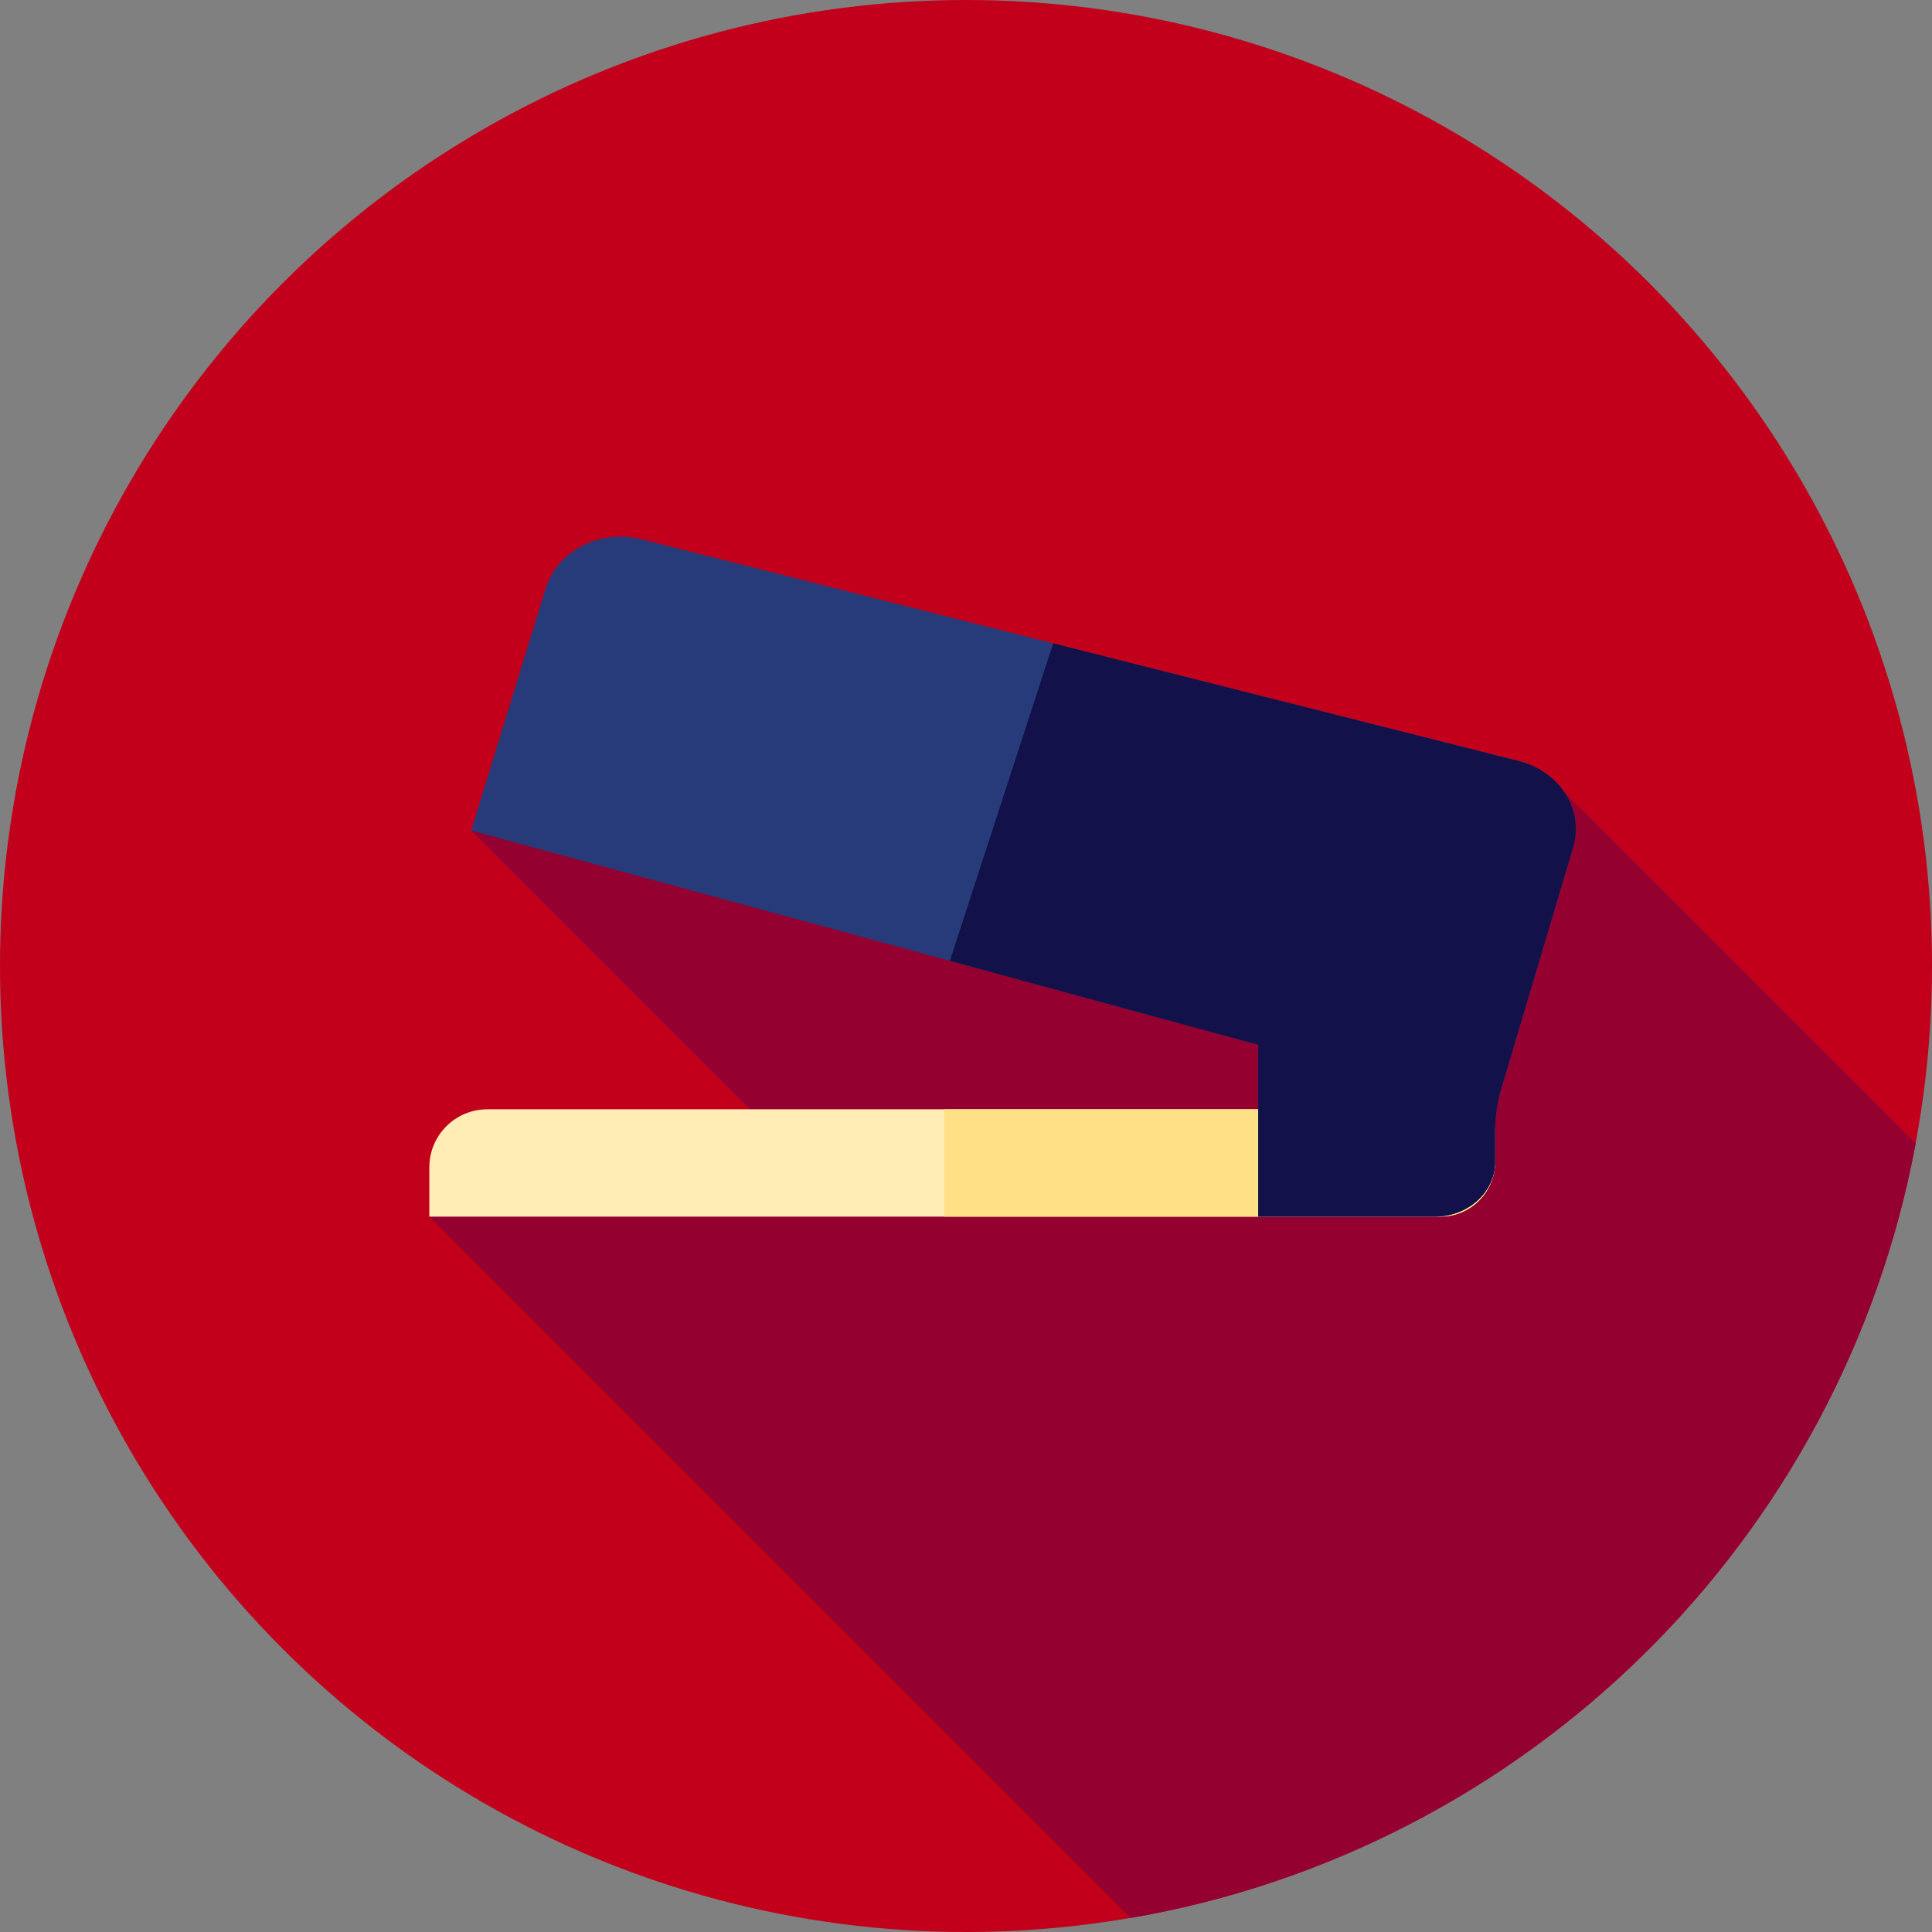
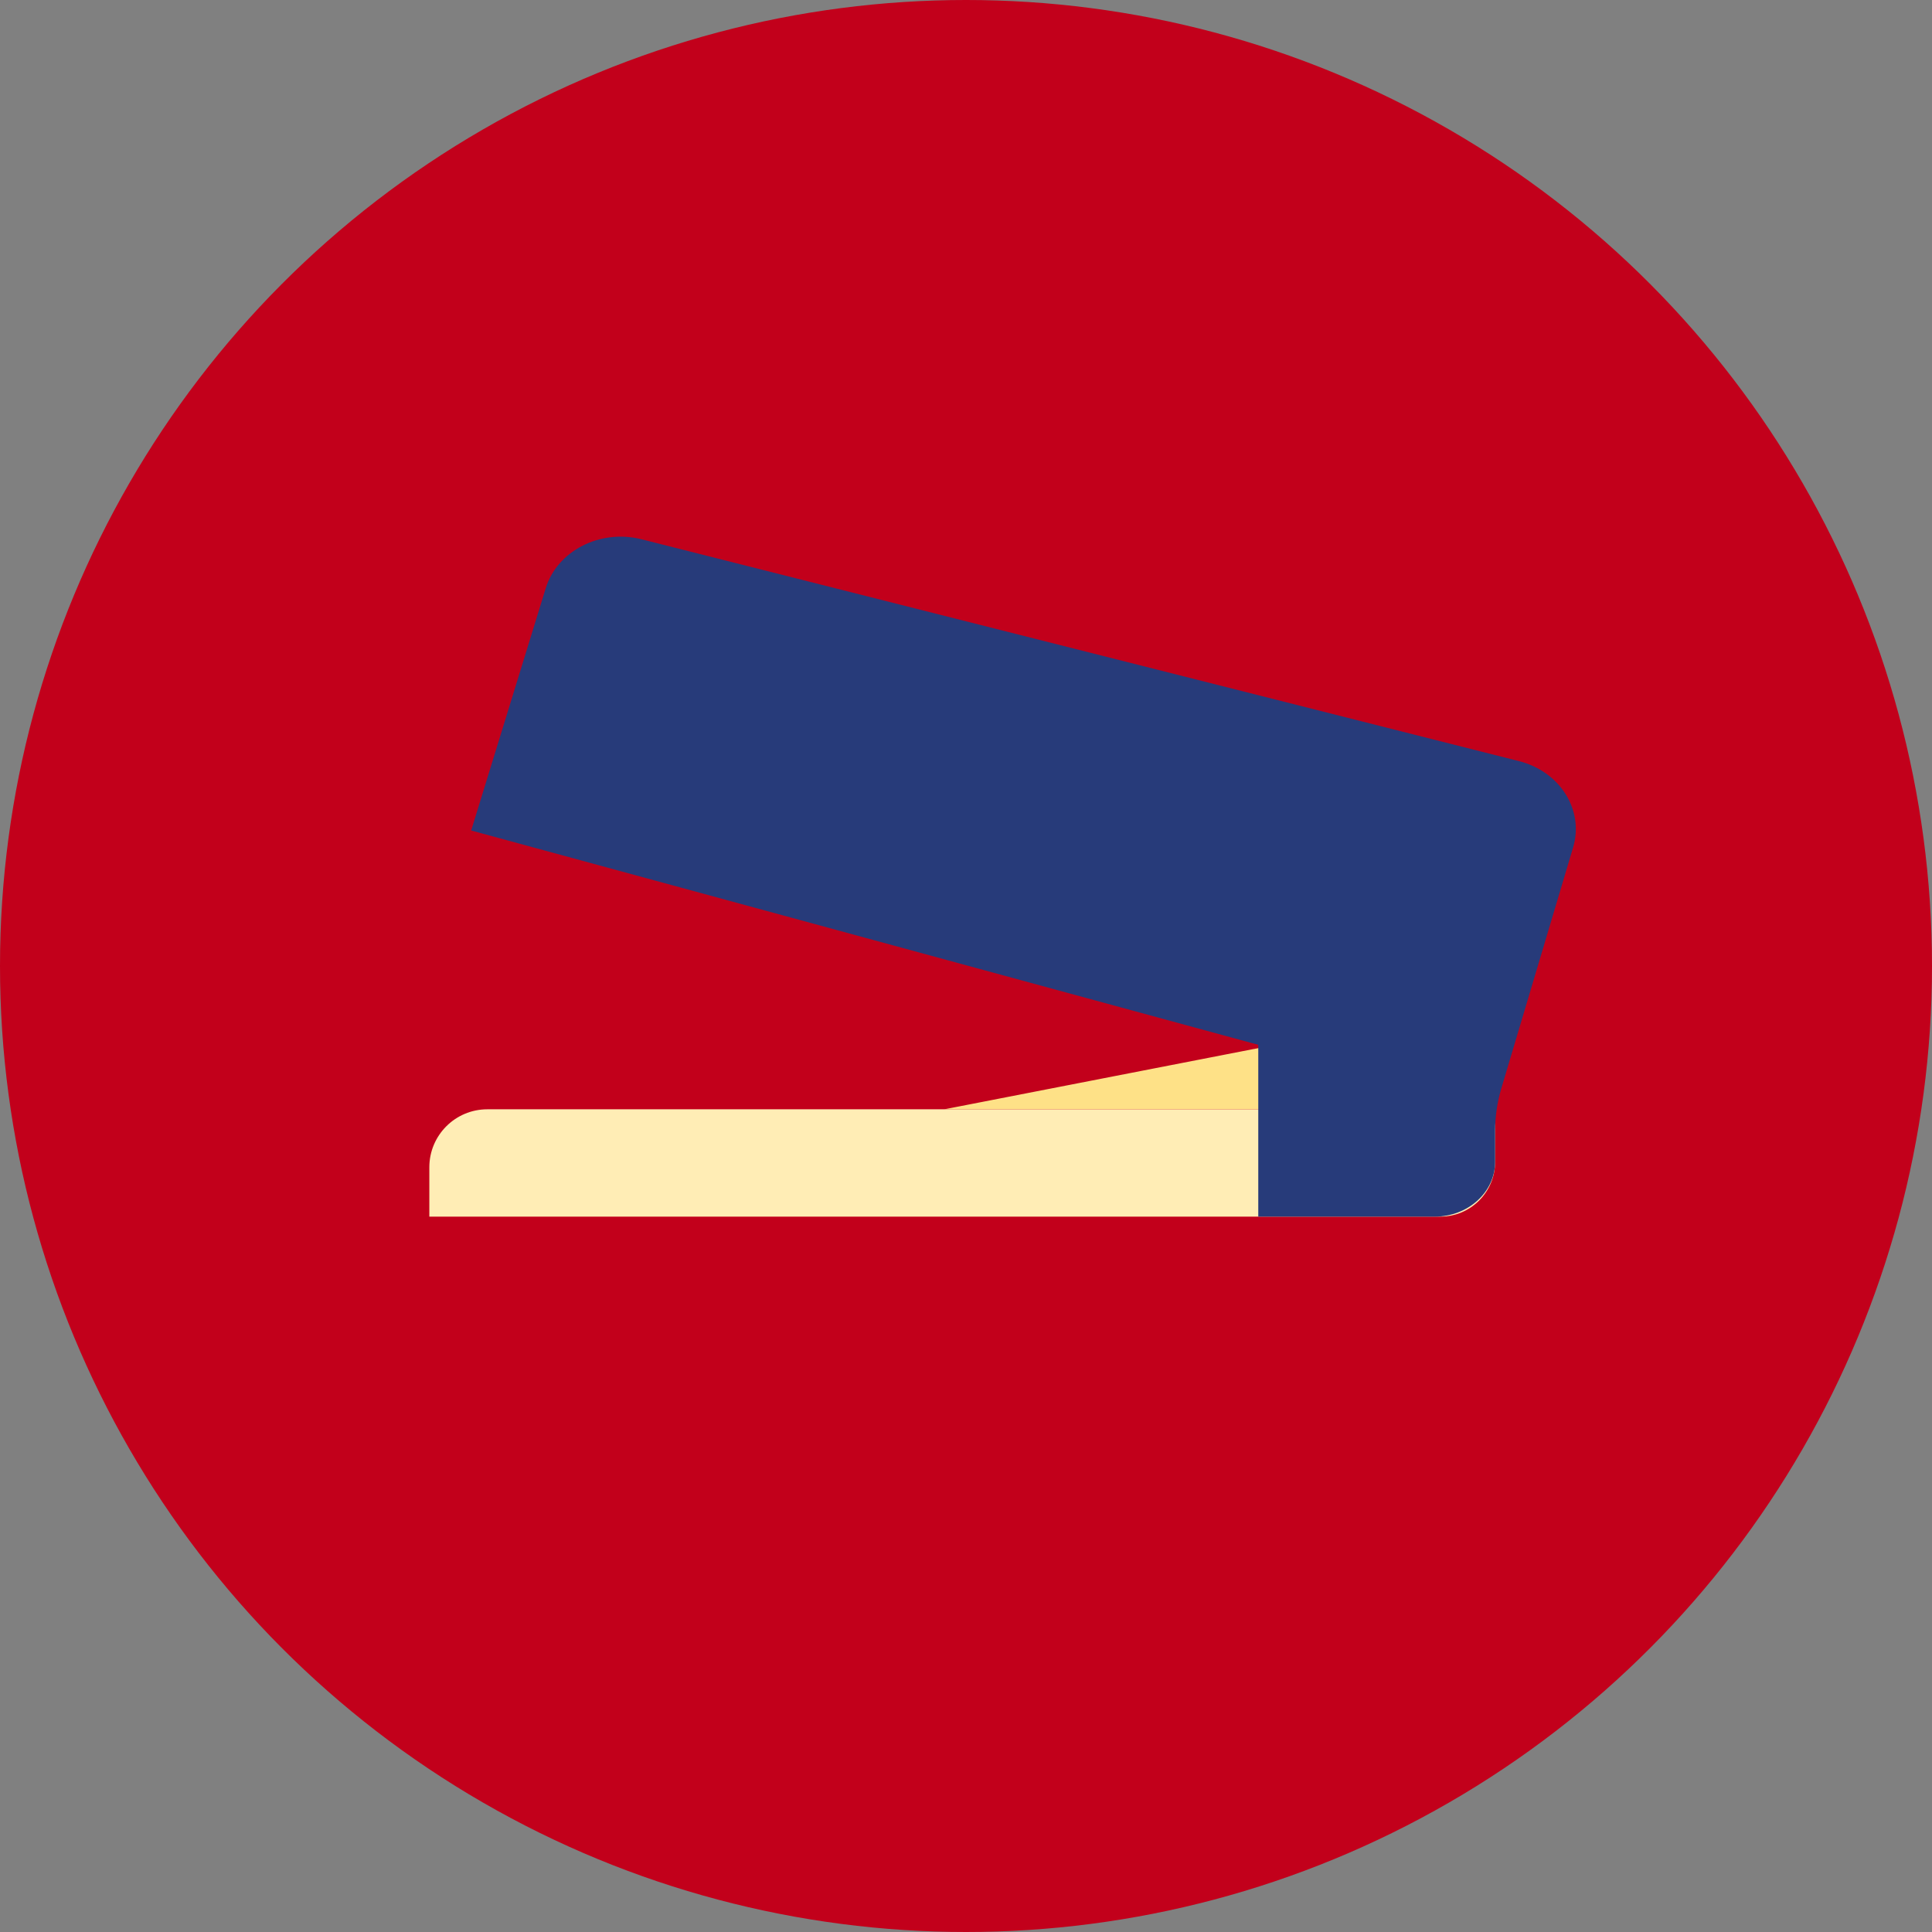
<svg xmlns="http://www.w3.org/2000/svg" height="800px" width="800px" version="1.1" id="Layer_1" viewBox="0 0 512 512" xml:space="preserve">
  <rect x="0" y="0" width="512" height="512" fill="#808080" stroke="none" />
  <circle style="fill:#C2001B;" cx="256" cy="256" r="256" />
-   <path style="fill:#940030;" d="M299.637,508.28c105.277-18.082,188.571-100.447,208.034-205.246l-93.196-93.196l-82.665,43.168  l-206.945-32.916l89.584,89.584l-100.673,12.745L299.637,508.28z" />
  <path style="fill:#FFEDB5;" d="M381.711,322.419H113.778v-13.072c0-8.49,6.882-15.372,15.372-15.372h267.071v13.934  C396.219,315.923,389.723,322.419,381.711,322.419z" />
-   <path style="fill:#FEE187;" d="M250.254,293.974v28.444h131.456c8.013,0,14.51-6.496,14.51-14.51v-13.934L250.254,293.974  L250.254,293.974z" />
+   <path style="fill:#FEE187;" d="M250.254,293.974h131.456c8.013,0,14.51-6.496,14.51-14.51v-13.934L250.254,293.974  L250.254,293.974z" />
  <path style="fill:#273B7A;" d="M144.622,155.891l-19.756,64.2l208.589,56.796v45.534h46.757c8.84,0,16.008-6.496,16.008-14.51  v-8.208c0-3.801,0.553-7.587,1.646-11.255l19.027-63.883c2.95-9.904-3.462-20.109-14.364-22.866l-232.515-58.785  C159.049,140.141,147.68,145.951,144.622,155.891z" />
-   <path style="fill:#121149;" d="M402.529,201.697l-123.414-31.201l-27.393,84.135l81.732,22.254v45.534h46.758  c8.84,0,16.008-6.496,16.008-14.51v-8.208c0-3.801,0.553-7.587,1.646-11.257l19.027-63.883  C419.842,214.659,413.431,204.452,402.529,201.697z" />
</svg>